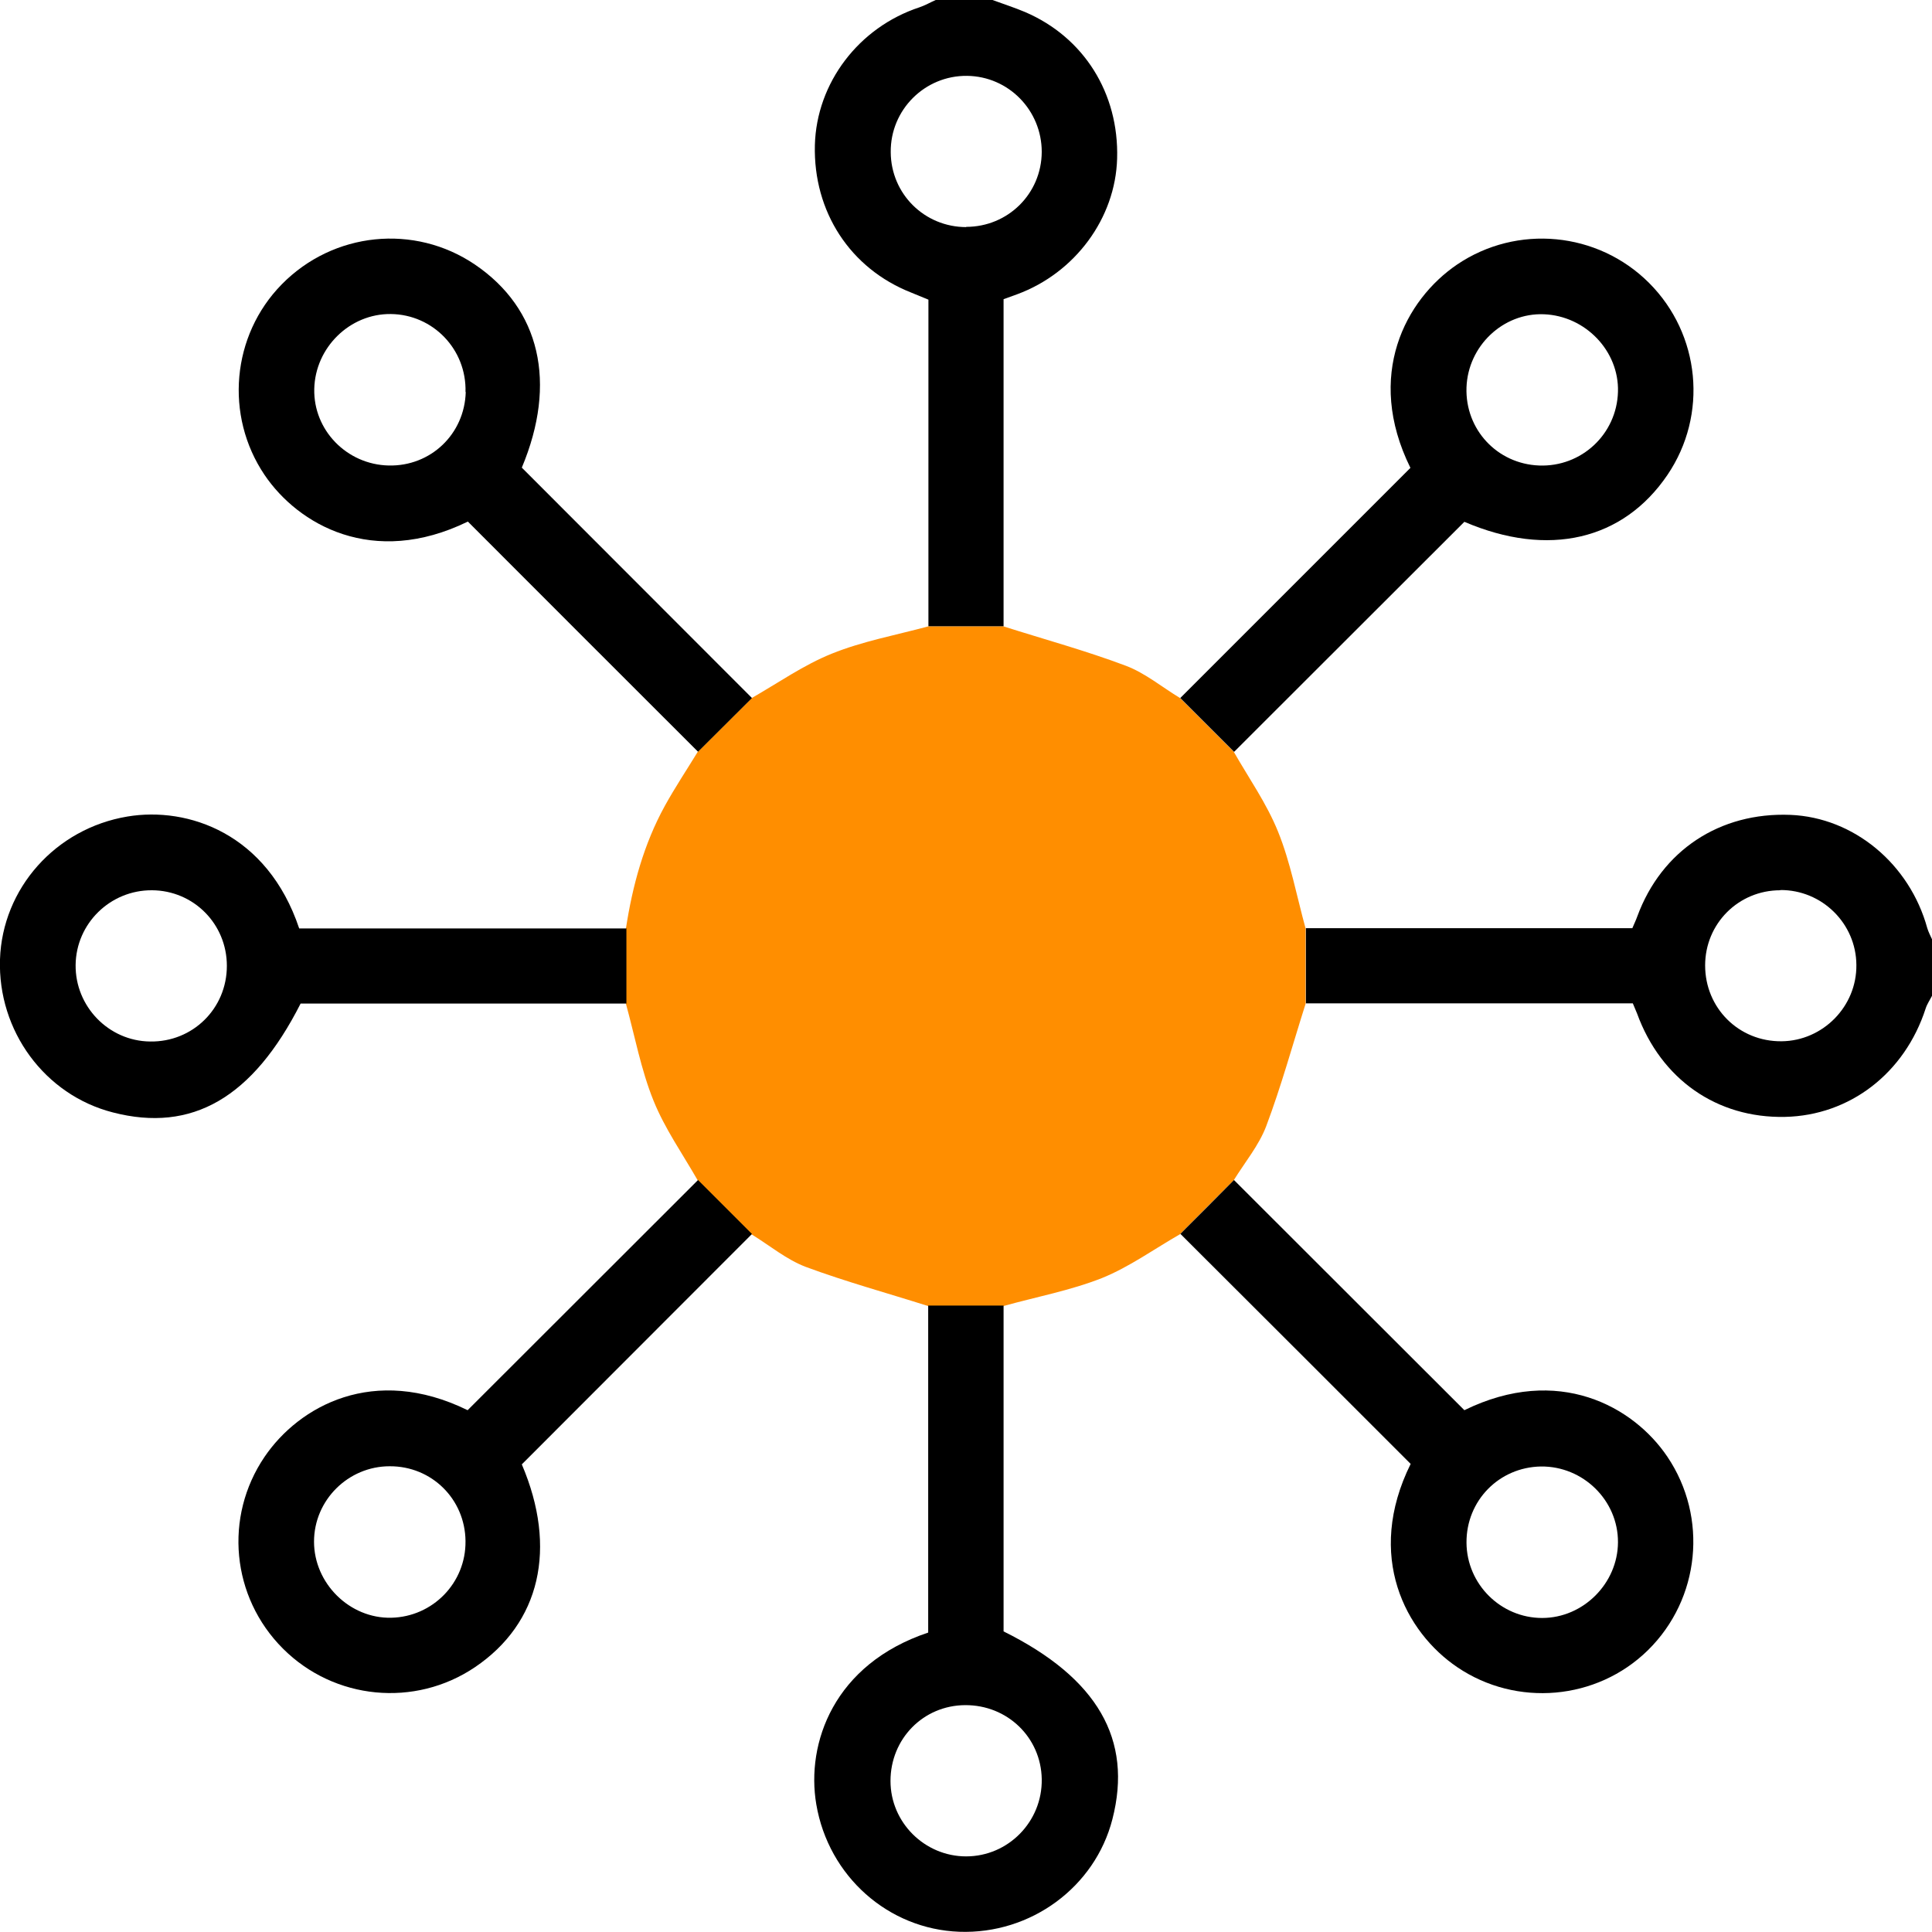
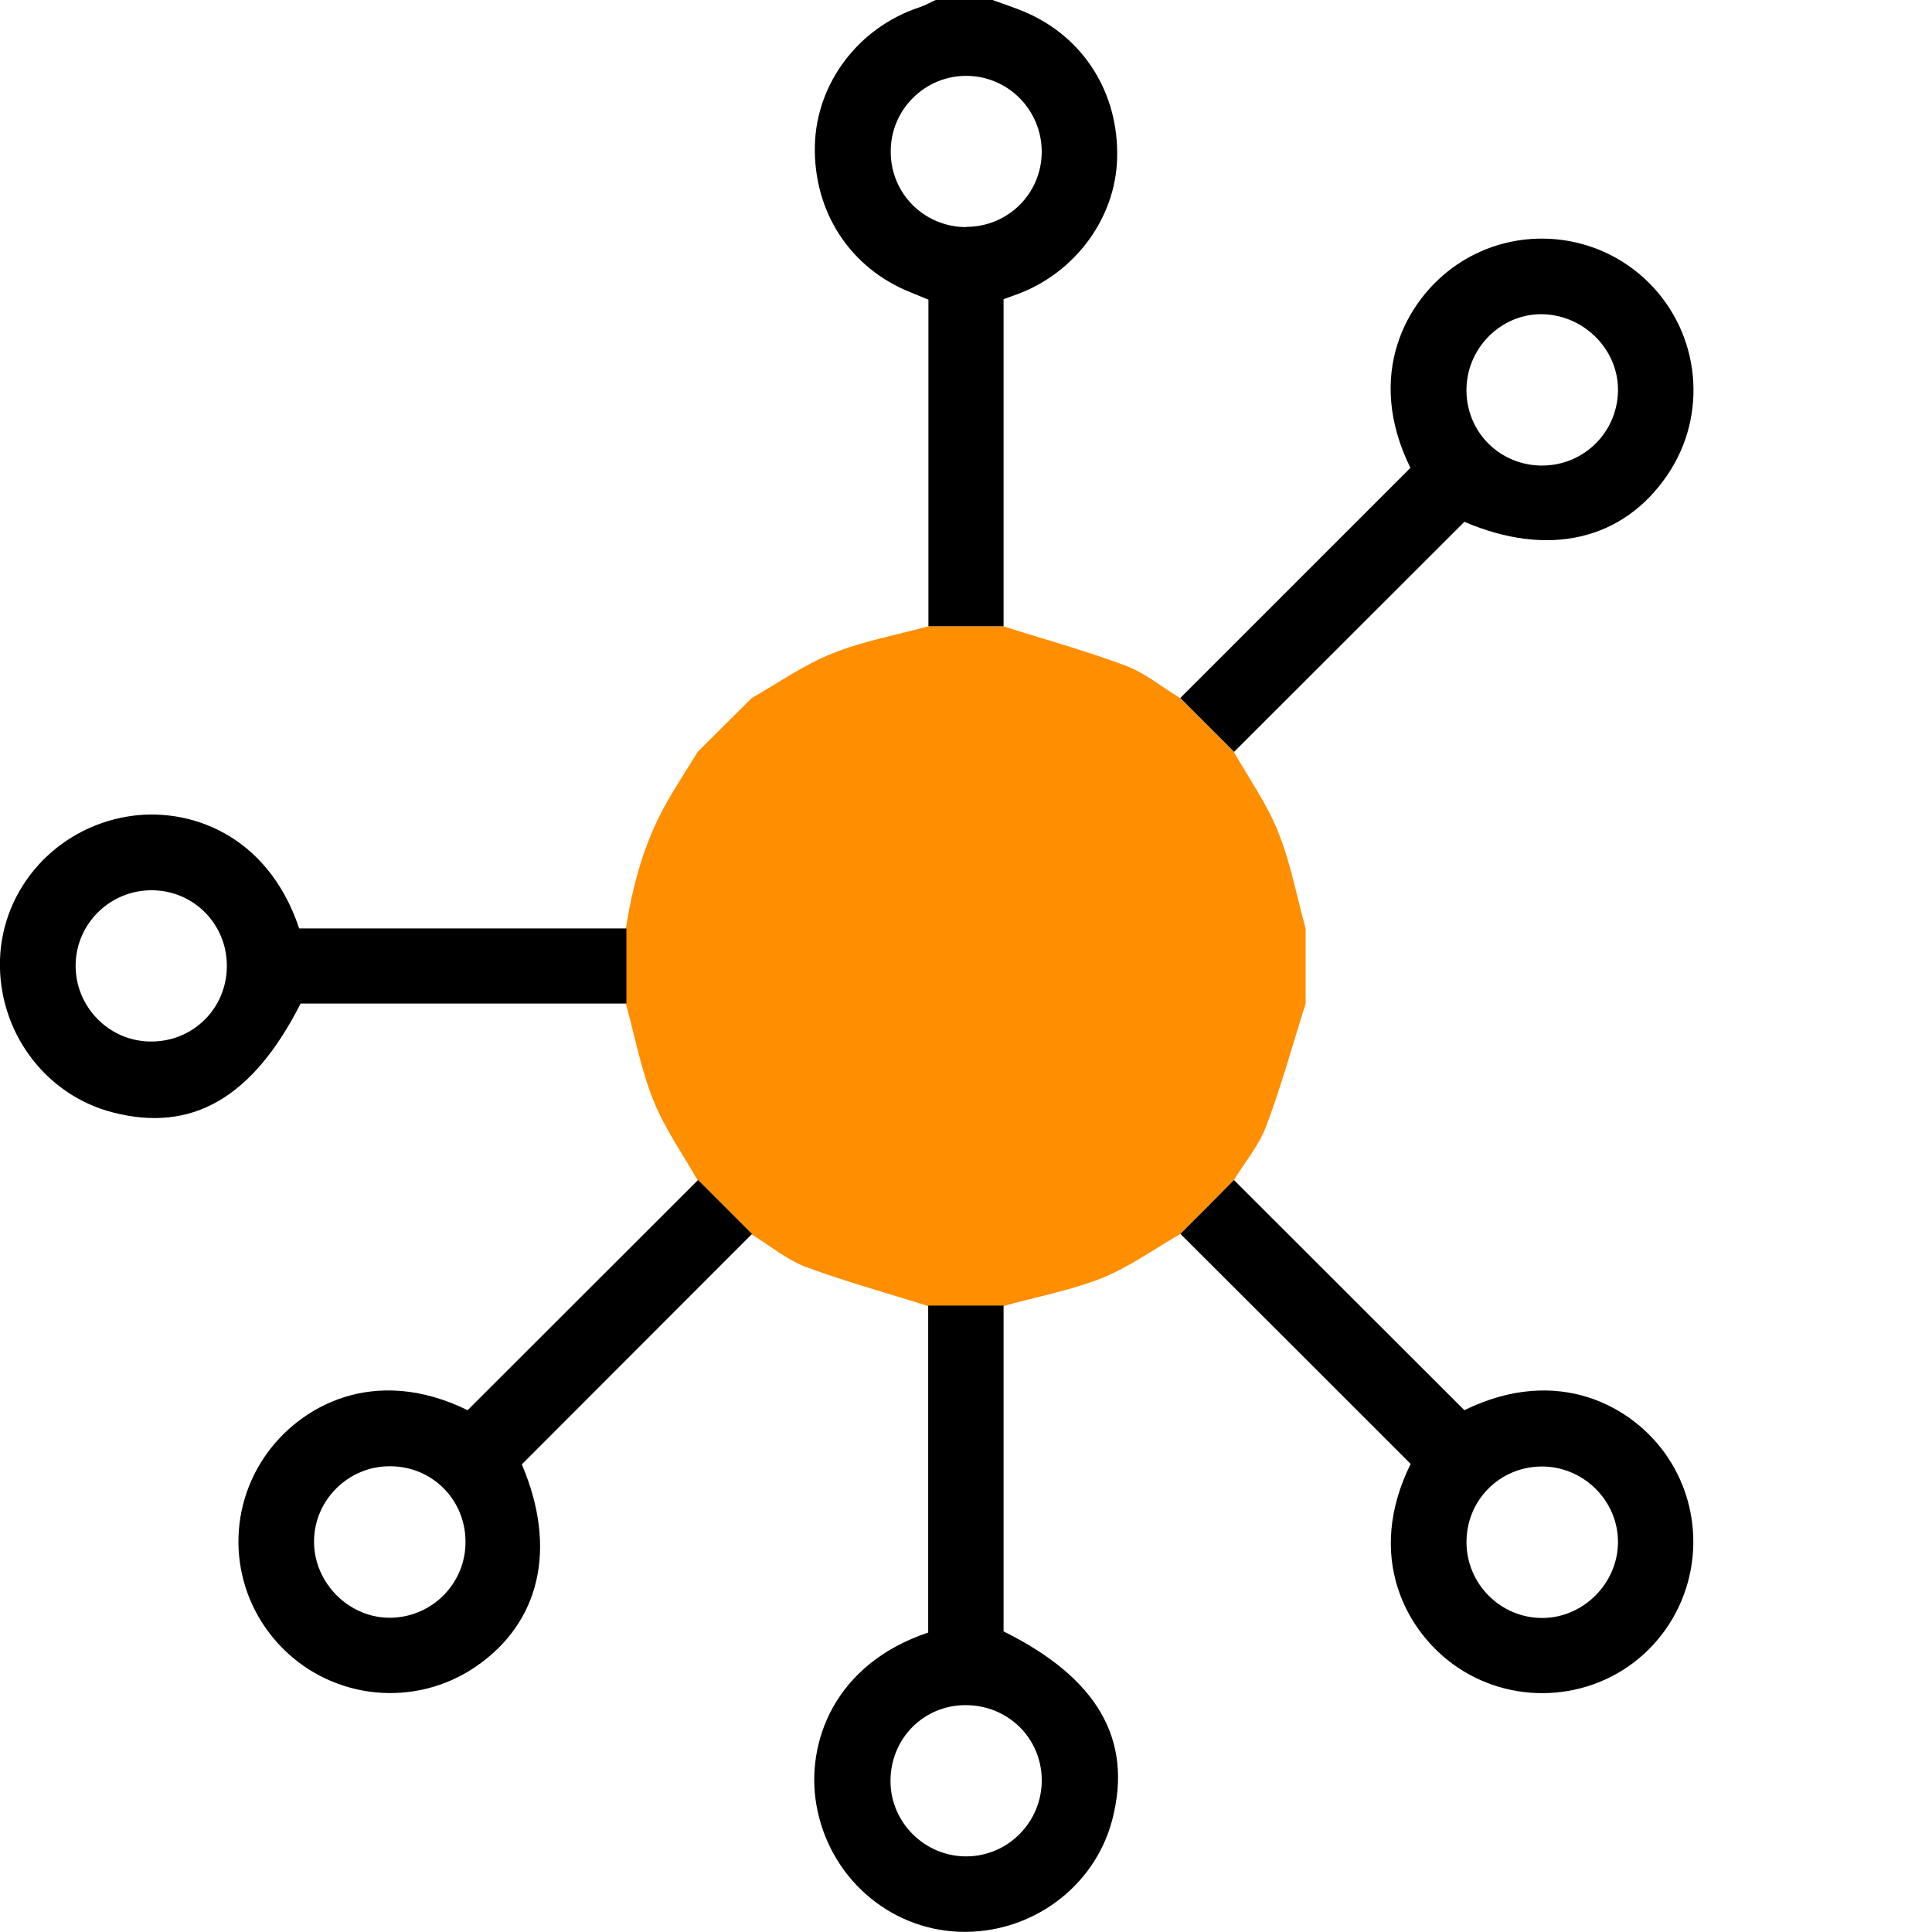
<svg xmlns="http://www.w3.org/2000/svg" id="Livello_2" viewBox="0 0 82.01 82">
  <defs>
    <style>.cls-1{fill:#ff8e00;}</style>
  </defs>
  <g id="Livello_1-2">
    <g>
-       <path d="M55.42,39.4h13.87c.07-.17,.15-.33,.21-.5,1.03-2.8,3.5-4.43,6.5-4.31,2.69,.11,5.06,2.08,5.81,4.81,.05,.16,.13,.32,.2,.47v2.4c-.09,.18-.21,.35-.27,.54-.89,2.75-3.22,4.54-5.97,4.6-2.89,.06-5.26-1.59-6.28-4.39-.05-.12-.1-.24-.18-.43-4.62,0-9.25,0-13.88,0v-3.2Zm20.15-1.61c-1.78,0-3.19,1.42-3.19,3.19,0,1.81,1.43,3.24,3.25,3.22,1.75-.02,3.19-1.48,3.17-3.24-.01-1.76-1.46-3.19-3.23-3.18Z" />
      <path d="M42.13,0c.46,.17,.93,.32,1.38,.51,2.5,1.07,3.99,3.45,3.91,6.22-.07,2.53-1.78,4.85-4.24,5.76-.17,.06-.35,.13-.58,.21,0,4.63,0,9.26,0,13.89h-3.19V12.72c-.25-.1-.49-.2-.73-.3-2.59-1.02-4.16-3.43-4.09-6.26,.07-2.64,1.86-5,4.44-5.85,.24-.08,.46-.21,.69-.31h2.4Zm-1.12,9.63c1.78,0,3.2-1.41,3.21-3.18,0-1.77-1.41-3.21-3.17-3.23-1.79-.02-3.26,1.44-3.24,3.24,.01,1.77,1.43,3.18,3.21,3.18Z" />
      <path class="cls-1" d="M39.41,26.59h3.19c1.73,.55,3.49,1.03,5.19,1.67,.82,.31,1.54,.91,2.3,1.37,.76,.76,1.52,1.52,2.28,2.28,.64,1.12,1.4,2.2,1.88,3.39,.53,1.31,.79,2.73,1.17,4.11v3.2c-.55,1.73-1.03,3.49-1.67,5.19-.31,.82-.91,1.54-1.38,2.3-.76,.76-1.52,1.52-2.28,2.29-1.1,.63-2.15,1.39-3.31,1.86-1.34,.53-2.79,.8-4.19,1.19h-3.19c-1.73-.55-3.49-1.03-5.19-1.66-.82-.31-1.54-.91-2.3-1.38-.76-.76-1.52-1.52-2.29-2.29-.64-1.12-1.4-2.2-1.88-3.39-.53-1.31-.79-2.73-1.17-4.11,0-1.07,0-2.13,0-3.2,.28-1.82,.76-3.58,1.65-5.2,.43-.78,.93-1.53,1.4-2.3,.76-.76,1.53-1.52,2.29-2.28,1.12-.64,2.2-1.4,3.39-1.88,1.31-.53,2.73-.79,4.1-1.16Z" />
-       <path d="M31.92,29.63c-.76,.76-1.53,1.52-2.29,2.28-3.26-3.26-6.53-6.52-9.77-9.77-4.04,1.97-7.21,.12-8.63-1.98-1.7-2.52-1.4-5.92,.73-8.09,2.19-2.23,5.63-2.58,8.2-.84,2.77,1.88,3.5,5.02,1.99,8.62,3.25,3.25,6.51,6.52,9.77,9.78Zm-12.16-12.99c.05-1.81-1.38-3.29-3.17-3.31-1.74-.02-3.21,1.42-3.25,3.18-.04,1.75,1.38,3.21,3.16,3.25,1.78,.04,3.22-1.33,3.27-3.12Z" />
      <path d="M29.63,50.09c.76,.76,1.52,1.52,2.29,2.29-3.26,3.26-6.52,6.53-9.77,9.78,1.52,3.56,.78,6.74-1.99,8.61-2.55,1.72-5.97,1.39-8.15-.79-2.19-2.19-2.51-5.59-.78-8.14,1.46-2.15,4.64-3.93,8.62-1.98,3.25-3.25,6.52-6.51,9.78-9.77Zm-9.87,15.32c-.02-1.78-1.44-3.18-3.22-3.17-1.76,0-3.21,1.44-3.21,3.2,0,1.77,1.51,3.27,3.28,3.23,1.76-.04,3.17-1.48,3.15-3.25Z" />
      <path d="M50.1,52.38c.76-.76,1.52-1.52,2.28-2.29,3.26,3.26,6.53,6.52,9.78,9.77,3.98-1.95,7.18-.16,8.62,1.98,1.73,2.57,1.39,6.03-.83,8.21-2.17,2.13-5.58,2.42-8.09,.72-2.19-1.48-3.92-4.71-1.98-8.63-3.25-3.25-6.51-6.51-9.78-9.77Zm12.15,13.1c.01,1.77,1.46,3.2,3.21,3.2,1.75,0,3.21-1.47,3.22-3.21,.01-1.78-1.48-3.24-3.27-3.22-1.78,.03-3.17,1.45-3.16,3.23Z" />
      <path d="M26.59,39.4c0,1.07,0,2.13,0,3.2-4.62,0-9.23,0-13.83,0-2.03,4-4.61,5.49-7.97,4.62C1.9,46.48-.1,43.76,0,40.72c.1-3,2.35-5.55,5.41-6.06,2.57-.43,5.94,.72,7.29,4.75h13.88Zm-20.14-1.61c-1.77-.01-3.22,1.41-3.24,3.17-.02,1.76,1.4,3.23,3.16,3.25,1.81,.03,3.26-1.4,3.26-3.21,0-1.78-1.41-3.2-3.18-3.21Z" />
      <path d="M39.41,55.42h3.19c0,4.62,0,9.23,0,13.83,3.99,1.98,5.49,4.59,4.62,7.97-.74,2.89-3.47,4.89-6.5,4.78-3.01-.11-5.55-2.35-6.07-5.41-.44-2.59,.74-5.95,4.75-7.29v-13.88Zm1.56,16.96c-1.78,.01-3.17,1.43-3.17,3.22,0,1.76,1.45,3.2,3.21,3.2,1.79,0,3.24-1.48,3.21-3.28-.03-1.77-1.46-3.15-3.25-3.14Z" />
      <path d="M52.38,31.91c-.76-.76-1.52-1.52-2.28-2.28,3.26-3.26,6.52-6.52,9.77-9.77-1.94-3.93-.2-7.15,1.98-8.63,2.54-1.72,5.97-1.4,8.15,.78,2.18,2.18,2.51,5.6,.78,8.15-1.88,2.77-5.05,3.52-8.62,1.99-3.25,3.25-6.52,6.51-9.78,9.77Zm9.87-15.46c-.06,1.78,1.3,3.24,3.08,3.31,1.8,.07,3.3-1.33,3.35-3.13,.05-1.73-1.38-3.22-3.14-3.29-1.74-.07-3.23,1.35-3.29,3.11Z" />
    </g>
  </g>
</svg>